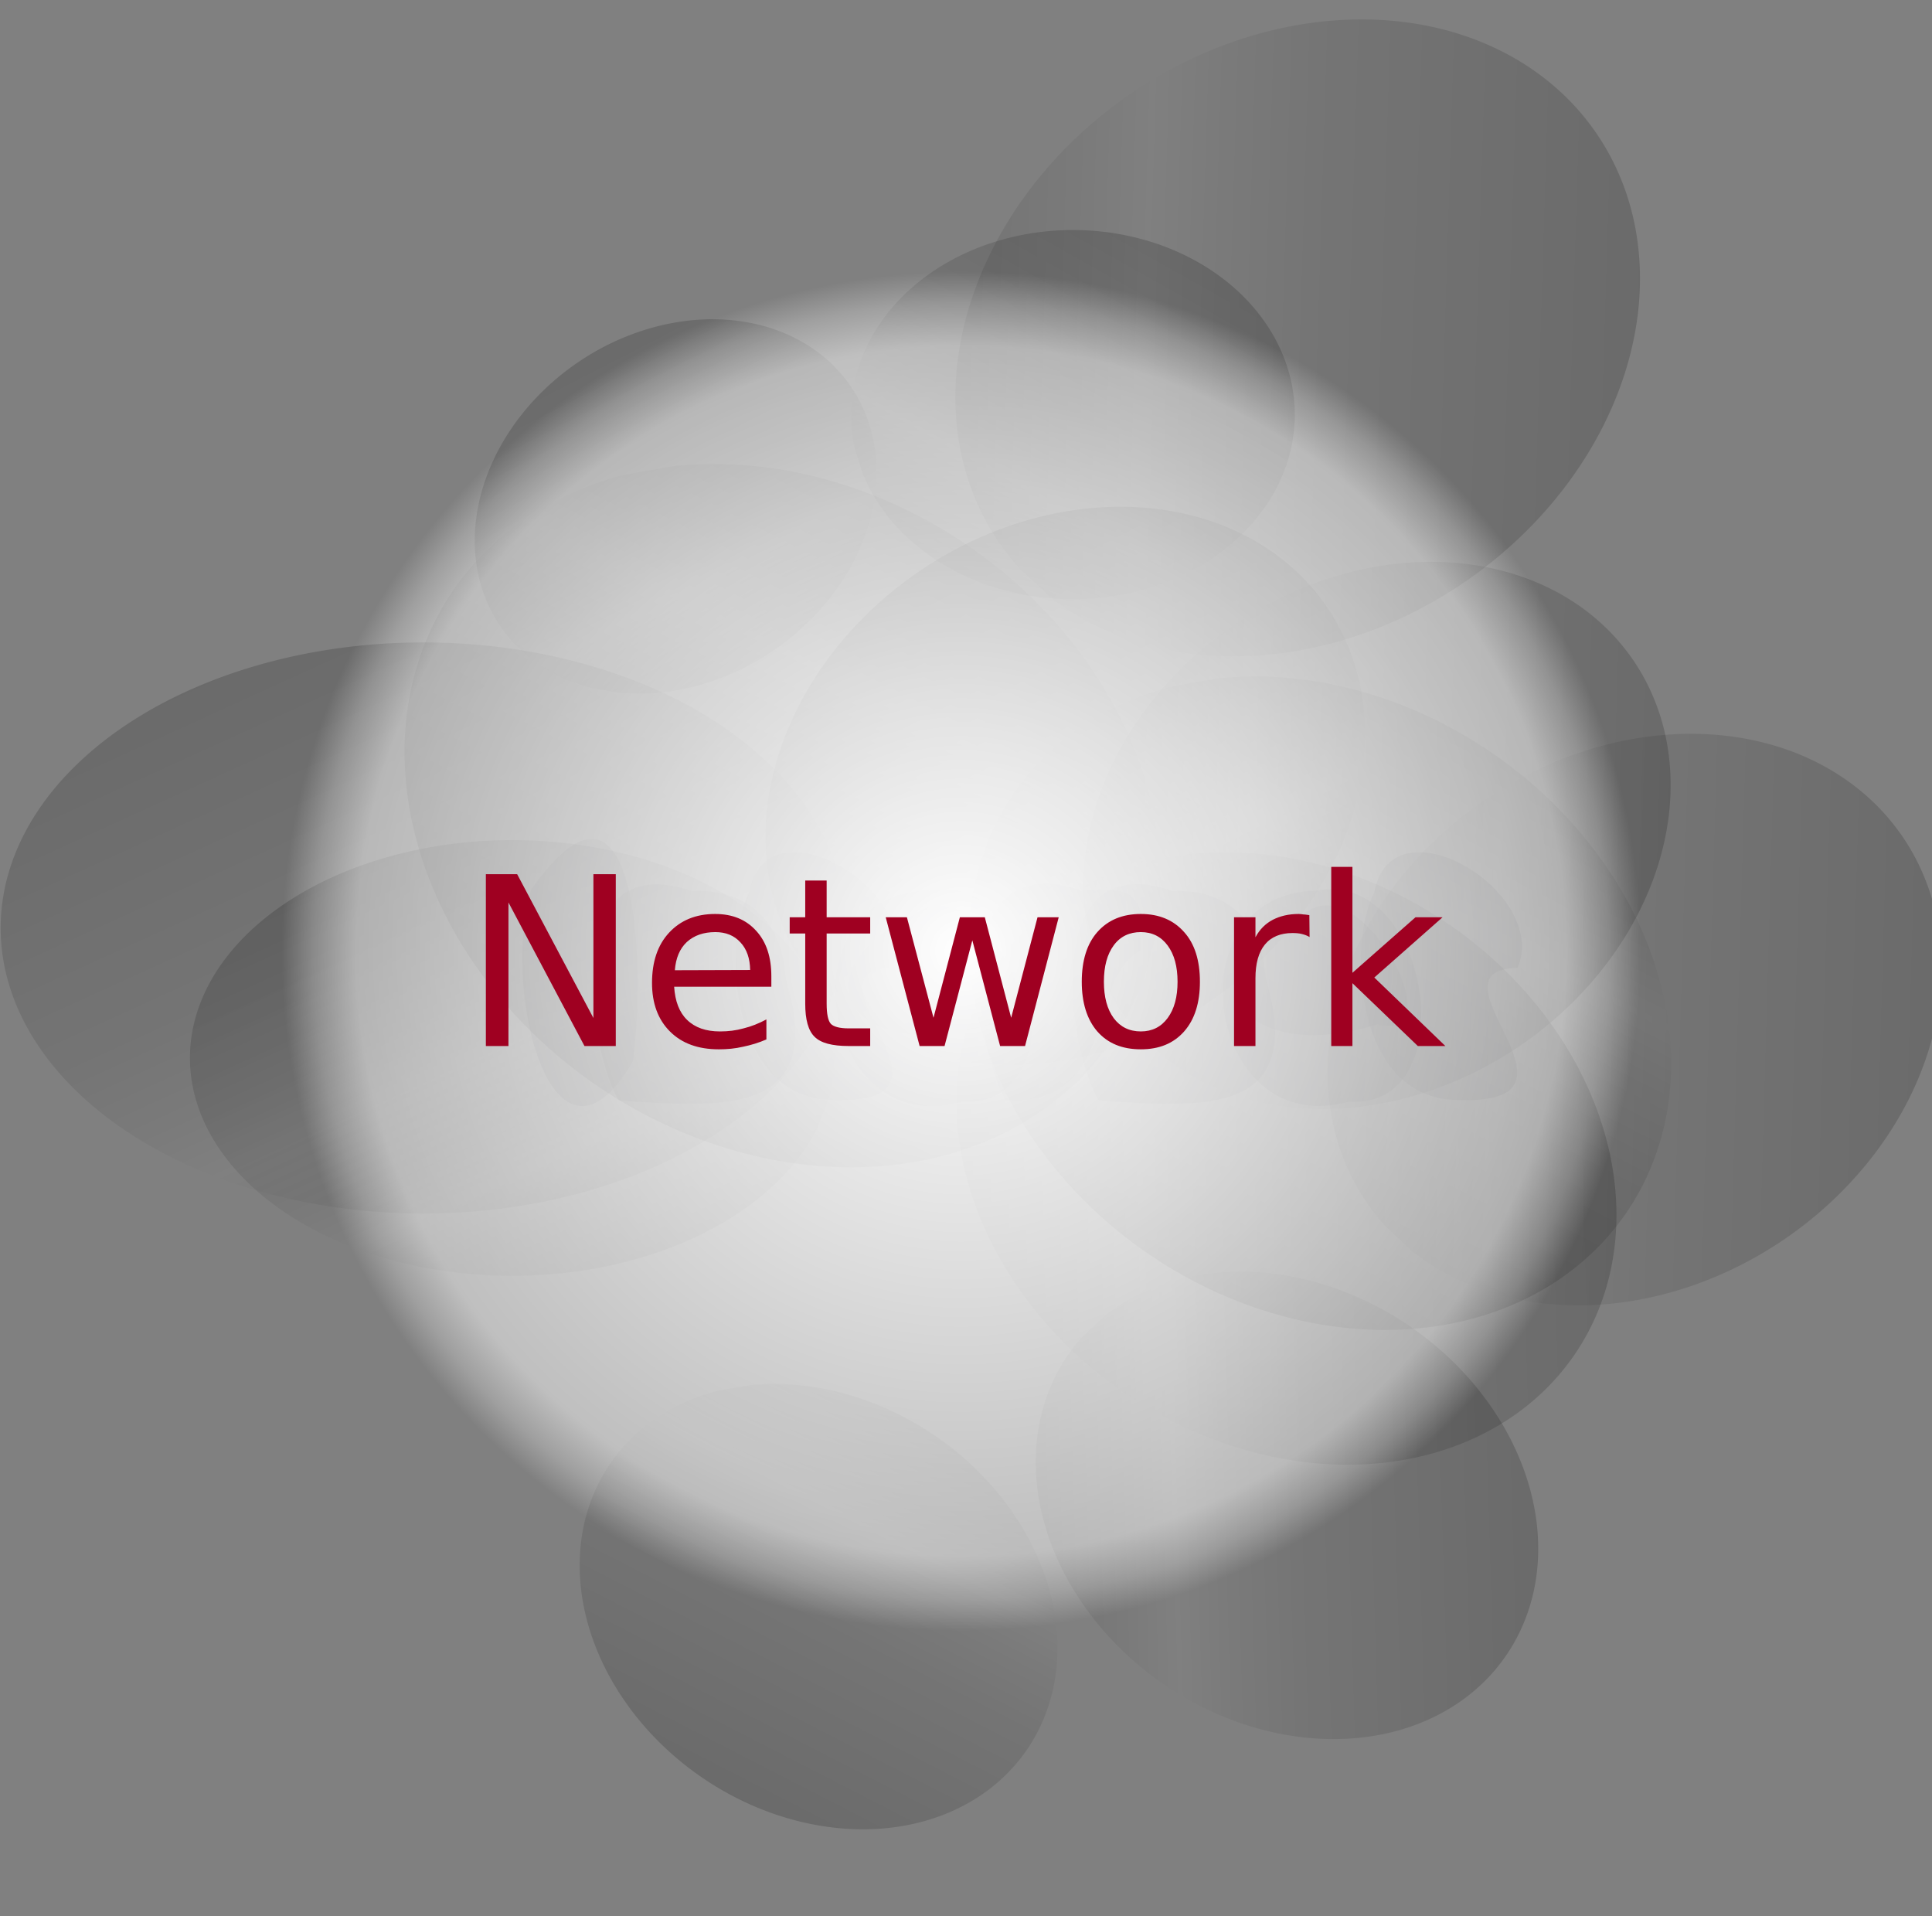
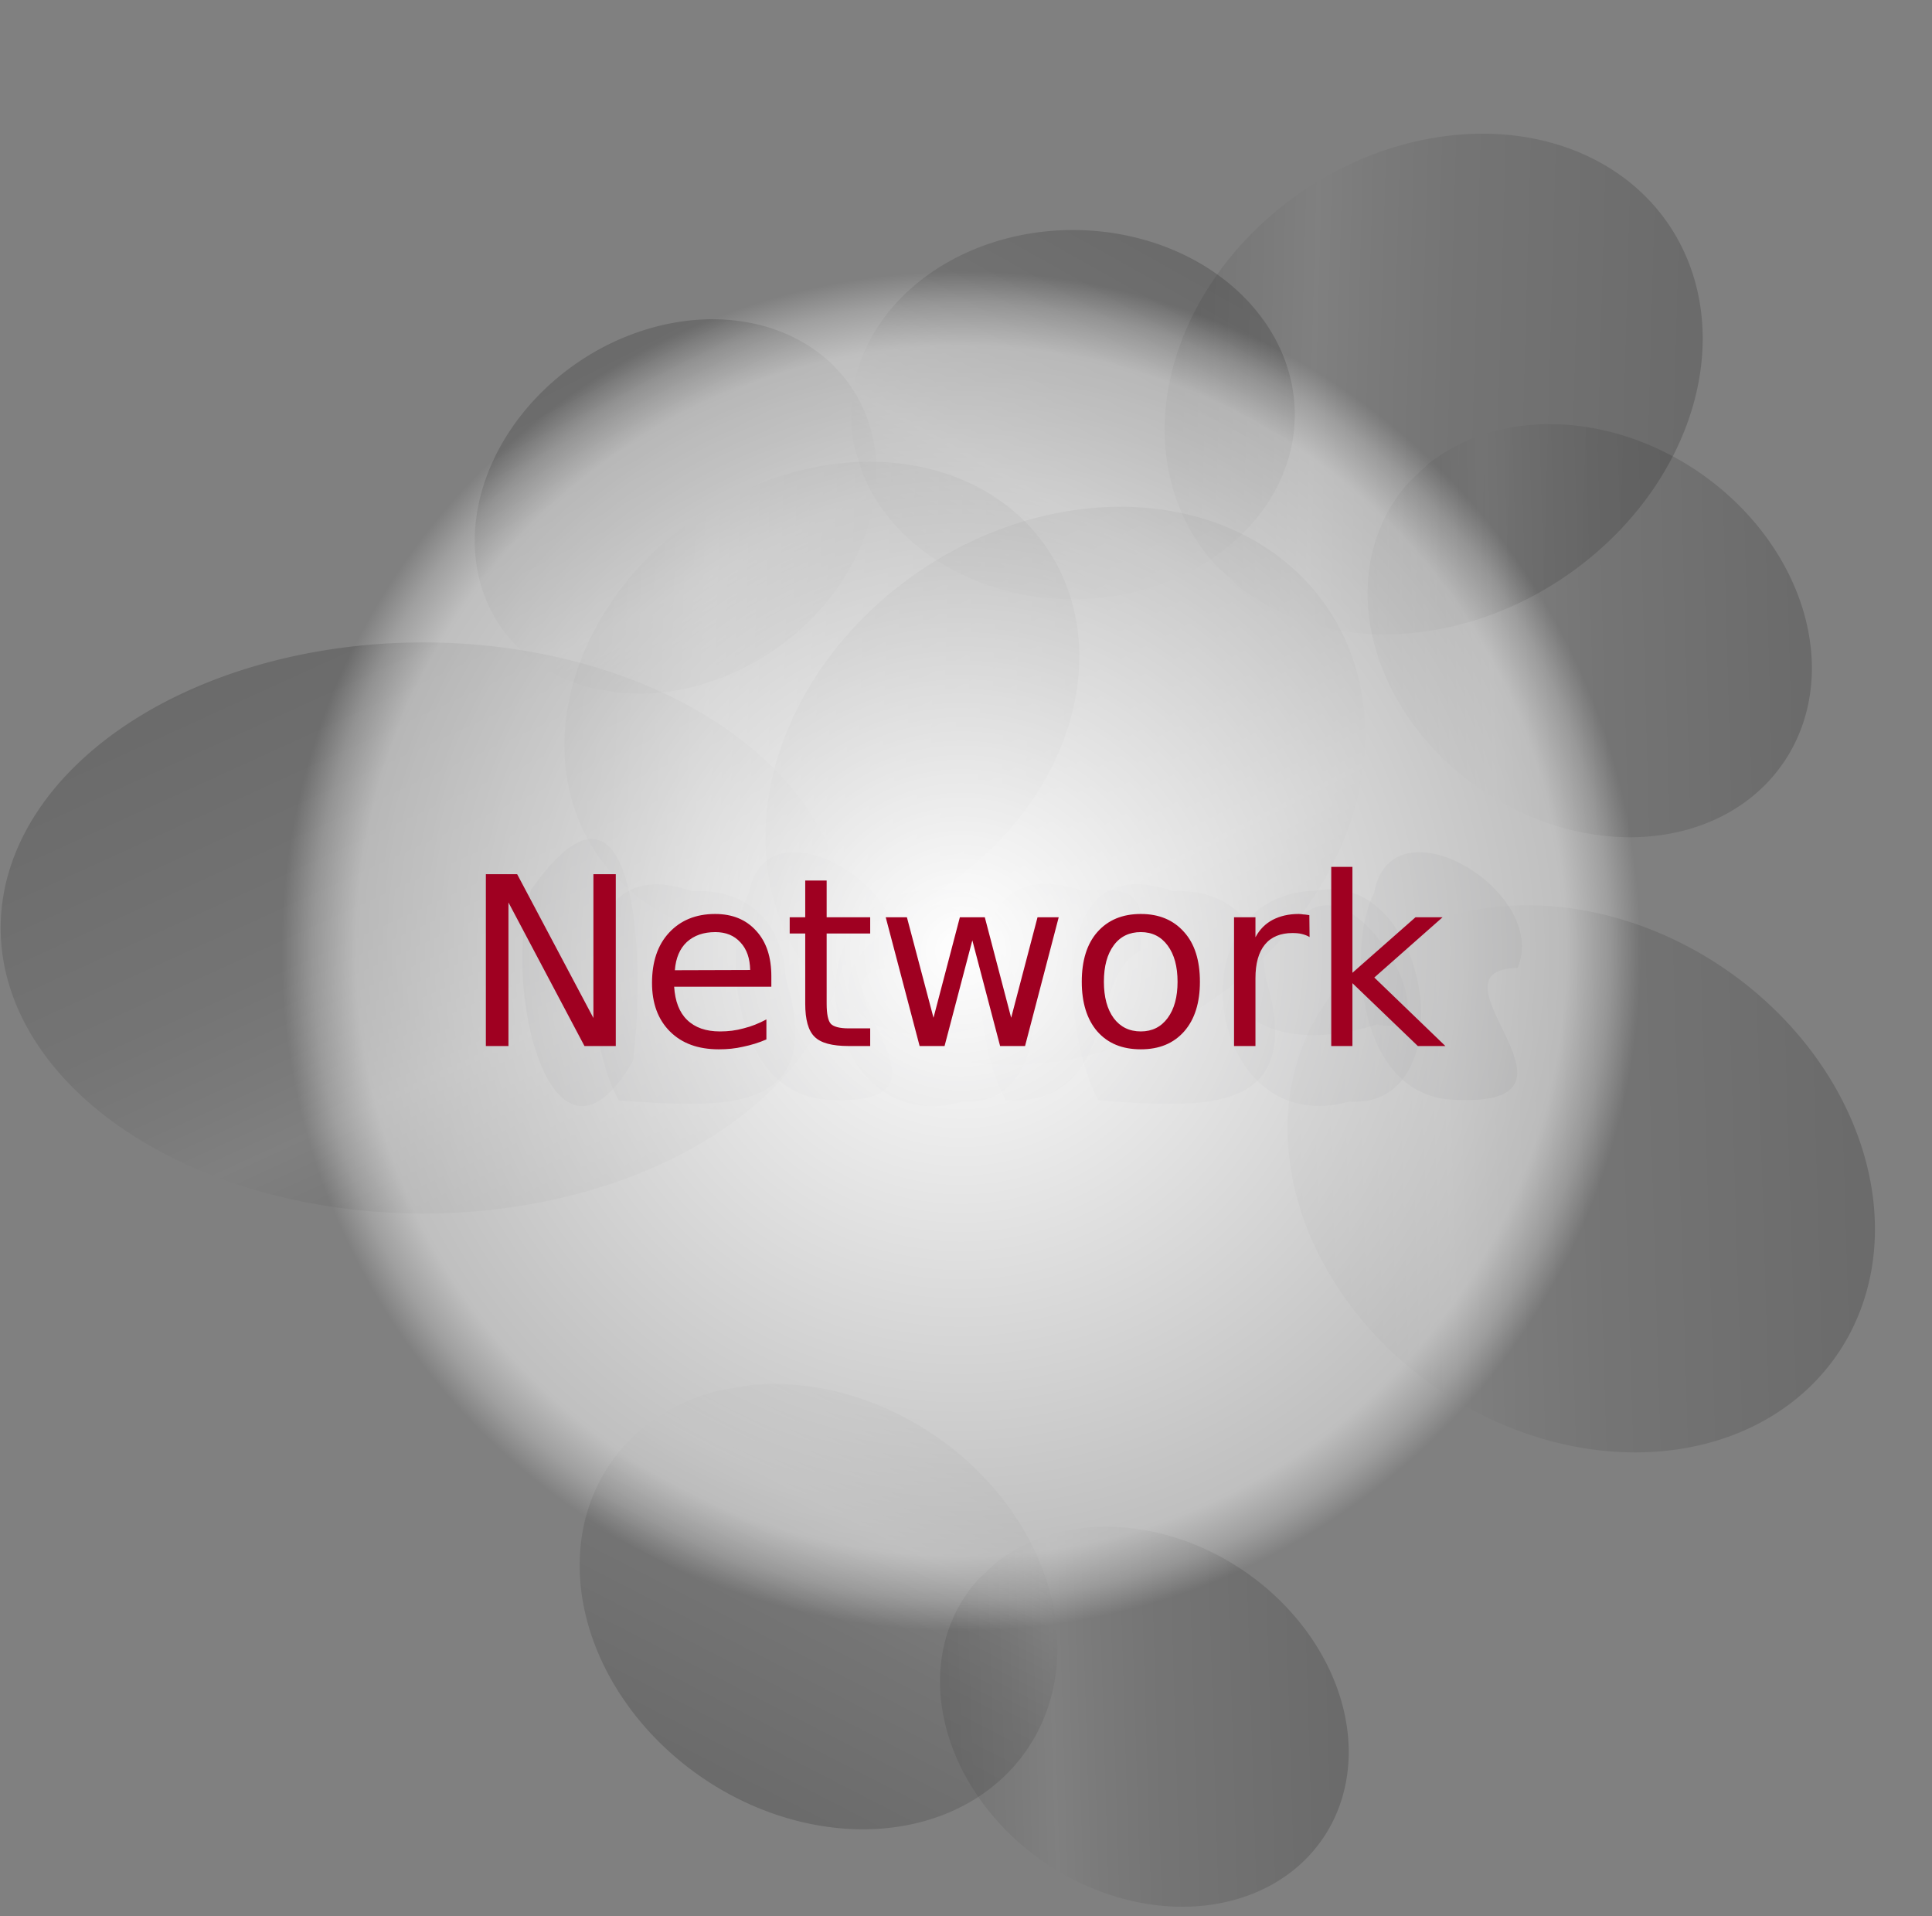
<svg xmlns="http://www.w3.org/2000/svg" xmlns:xlink="http://www.w3.org/1999/xlink" viewBox="0 0 82.09 81.416" version="1.0">
  <rect x="0" y="0" width="82.09" height="81.416" fill="#808080" stroke="none" />
  <defs>
    <linearGradient id="b" y2="1062" xlink:href="#a" spreadMethod="reflect" gradientUnits="userSpaceOnUse" y1="993.39" gradientTransform="scale(1.004 .996)" x2="191.89" x1="145.52" />
    <linearGradient id="a">
      <stop offset="0" />
      <stop offset=".677" stop-opacity=".498" />
      <stop offset=".865" stop-opacity=".247" />
      <stop offset="1" stop-opacity="0" />
    </linearGradient>
    <radialGradient id="c" gradientUnits="userSpaceOnUse" cy="571.96" cx="384.7" r="24.998">
      <stop offset="0" stop-color="#fff" />
      <stop offset=".89" stop-color="#fff" stop-opacity=".498" />
      <stop offset=".954" stop-color="#fff" stop-opacity=".247" />
      <stop offset="1" stop-color="#fff" stop-opacity="0" />
    </radialGradient>
  </defs>
  <path d="M22.574 37.79c-1.33 4.35.97 13.06 4.32 7.29.56-4.21.17-13.67-4.32-7.29z" opacity=".178" fill="#313235" />
  <path d="M29.404 37.86c-5.73-1.99-4.38 6.83-3.11 8.89 4.42.32 8.89.68 7.09-5.21-.15-2.39-1.62-3.79-3.98-3.68z" opacity=".178" fill="#313235" />
  <path d="M31.824 37.94c-1.09 1.97-.88 8.21 3.08 8.76 7.13.55-1.25-5.49 3.02-5.58 1.37-3.25-5.37-7.28-6.1-3.18z" opacity=".178" fill="#313235" />
  <path d="M39.484 37.84c-6.26.07-4.66 10.72 1.43 8.96 4.84.31 3.45-9.88-1.43-8.96z" opacity=".178" fill="#313235" />
  <path d="M39.204 38.67c-5.85 2.69-2.8 6.66 2.86 4.85 3.29.84-.45-6.36-2.86-4.85z" opacity=".178" fill="#313235" />
  <path d="M45.974 37.84c-5.82-1.98-4.54 6.74-3.23 8.91 4.84.18 3.4-5.17 5.71-6.36.24-2.37-.19-2.73-2.48-2.55z" opacity=".178" fill="#313235" />
  <path d="M49.834 37.86c-5.77-2.02-4.44 6.8-3.15 8.89 4.41.32 8.88.68 7.09-5.21-.16-2.37-1.59-3.78-3.94-3.68z" opacity=".178" fill="#313235" />
  <path d="M55.904 37.84c-6.19.15-4.65 10.67 1.43 8.96 4.93.35 3.48-9.9-1.43-8.96z" opacity=".178" fill="#313235" />
  <path d="M55.644 38.67c-5.85 2.69-2.79 6.66 2.87 4.85 3.28.84-.46-6.36-2.87-4.85z" opacity=".178" fill="#313235" />
  <path d="M58.384 37.94c-1.06 1.97-.92 8.23 3.05 8.76 7.17.57-1.21-5.48 3.05-5.58 1.37-3.25-5.37-7.28-6.1-3.18z" opacity=".178" fill="#313235" />
  <path d="M200.4 1074.5a52.66 52.289 0 111.82-6.8" transform="matrix(-.179 0 0 .15 72.534 -141.039)" opacity=".178" fill="url(#b)" />
  <path d="M200.4 1074.5a52.66 52.289 0 111.82-6.8" transform="matrix(.284 0 0 .193 -21.936 -190.169)" opacity=".178" fill="url(#b)" />
  <path d="M200.4 1074.5a52.66 52.289 0 111.82-6.8" transform="matrix(.341 0 0 .232 -33.346 -205.962)" opacity=".178" fill="url(#b)" />
-   <path d="M200.4 1074.5a52.66 52.289 0 111.82-6.8" transform="matrix(.25 0 0 .17 -22.856 -149.118)" opacity=".178" fill="url(#b)" />
  <path d="M200.4 1074.5a52.66 52.289 0 111.82-6.8" transform="matrix(.26 0 0 .177 -17.376 -142.266)" opacity=".178" fill="url(#b)" />
  <path d="M200.4 1074.5a52.66 52.289 0 111.82-6.8" transform="matrix(-.104 -.151 -.147 .071 238.684 -25.572)" opacity=".178" fill="url(#b)" />
  <path d="M200.4 1074.5a52.66 52.289 0 111.82-6.8" transform="matrix(-.155 -.224 -.218 .105 308.574 -28.123)" opacity=".178" fill="url(#b)" />
  <path d="M200.4 1074.5a52.66 52.289 0 111.82-6.8" transform="matrix(-.138 -.2 -.194 .094 293.154 -19.235)" opacity=".178" fill="url(#b)" />
  <path d="M200.4 1074.5a52.66 52.289 0 111.82-6.8" transform="matrix(-.118 -.171 -.166 .08 248.024 5.08)" opacity=".178" fill="url(#b)" />
  <path d="M200.4 1074.5a52.66 52.289 0 111.82-6.8" transform="matrix(-.096 -.139 -.135 .065 205.864 25.11)" opacity=".178" fill="url(#b)" />
-   <path d="M200.4 1074.5a52.66 52.289 0 111.82-6.8" transform="matrix(-.165 -.239 .232 -.112 -164.466 197.06)" opacity=".178" fill="url(#b)" />
-   <path d="M200.4 1074.5a52.66 52.289 0 111.82-6.8" transform="matrix(-.173 -.25 .244 -.118 -189.926 213.36)" opacity=".178" fill="url(#b)" />
  <path d="M200.4 1074.5a52.66 52.289 0 111.82-6.8" transform="matrix(-.177 -.257 .25 -.121 -204.536 201.32)" opacity=".178" fill="url(#b)" />
-   <path d="M200.4 1074.5a52.66 52.289 0 111.82-6.8" transform="matrix(-.167 -.241 .235 -.113 -201.936 212.16)" opacity=".178" fill="url(#b)" />
  <path d="M200.4 1074.5a52.66 52.289 0 111.82-6.8" transform="matrix(-.112 -.163 .158 -.076 -115.476 173.18)" opacity=".178" fill="url(#b)" />
  <path d="M200.4 1074.5a52.66 52.289 0 111.82-6.8" transform="matrix(-.118 .171 .167 .08 -118.086 -100.932)" opacity=".178" fill="url(#b)" />
  <path d="M200.4 1074.5a52.66 52.289 0 111.82-6.8" transform="matrix(-.094 .137 .133 .064 -97.816 -66.799)" opacity=".178" fill="url(#b)" />
  <path d="M200.4 1074.5a52.66 52.289 0 111.82-6.8" transform="matrix(-.114 .166 .161 .078 -107.386 -86.923)" opacity=".178" fill="url(#b)" />
  <path d="M200.4 1074.5a52.66 52.289 0 111.82-6.8" transform="matrix(-.141 .204 .198 .096 -142.936 -98.86)" opacity=".178" fill="url(#b)" />
  <path d="M200.4 1074.5a52.66 52.289 0 111.82-6.8" transform="matrix(-.162 .235 .229 .11 -169.716 -110.95)" opacity=".178" fill="url(#b)" />
-   <path d="M200.4 1074.5a52.66 52.289 0 111.82-6.8" transform="matrix(-.161 .233 -.226 -.109 318.414 94.57)" opacity=".178" fill="url(#b)" />
  <path d="M200.4 1074.5a52.66 52.289 0 111.82-6.8" transform="matrix(-.126 .183 -.178 -.086 268.154 79.73)" opacity=".178" fill="url(#b)" />
  <path d="M200.4 1074.5a52.66 52.289 0 111.82-6.8" transform="matrix(-.138 .2 -.194 -.094 284.474 104.81)" opacity=".178" fill="url(#b)" />
  <path d="M200.4 1074.5a52.66 52.289 0 111.82-6.8" transform="matrix(-.121 .175 -.17 -.082 232.944 90.17)" opacity=".178" fill="url(#b)" />
  <path d="M200.4 1074.5a52.66 52.289 0 111.82-6.8" transform="matrix(-.144 .209 -.203 -.098 305.844 115.51)" opacity=".178" fill="url(#b)" />
  <path d="M409.7 571.96a24.998 24.998 0 11-50 0 24.998 24.998 0 1150 0z" transform="translate(-403.488 -620.21) scale(1.155)" fill="url(#c)" />
  <path d="M20.644 37.14h1.33l3.24 6.11v-6.11h.95v7.3h-1.33l-3.23-6.1v6.1h-.96v-7.3m12.13 4.34v.44h-4.13c.04.62.22 1.09.55 1.41.34.33.8.49 1.4.49.35 0 .68-.04 1-.13.33-.08.65-.21.97-.38v.85c-.32.14-.65.24-.99.31-.34.08-.68.11-1.03.11-.88 0-1.57-.25-2.08-.76s-.76-1.2-.76-2.06c0-.9.24-1.61.72-2.13.49-.53 1.14-.8 1.96-.8.74 0 1.32.24 1.75.72.43.47.64 1.11.64 1.93m-.9-.27c-.01-.49-.14-.88-.41-1.17-.27-.3-.63-.44-1.07-.44-.5 0-.9.14-1.21.42-.3.28-.47.68-.51 1.2l3.2-.01m3.25-3.8v1.56h1.85v.69h-1.85v2.98c0 .44.06.73.18.86.12.12.37.19.75.19h.92v.75h-.92c-.7 0-1.18-.13-1.44-.39-.27-.26-.4-.73-.4-1.41v-2.98h-.66v-.69h.66v-1.56h.91m2.51 1.56h.9l1.13 4.27 1.12-4.27h1.06l1.12 4.27 1.12-4.27h.9l-1.43 5.47h-1.06l-1.18-4.49-1.18 4.49h-1.06l-1.44-5.47m10.84.63c-.48 0-.87.18-1.15.56s-.42.89-.42 1.55c0 .65.14 1.17.42 1.55.28.37.66.56 1.15.56.48 0 .86-.19 1.14-.57s.42-.89.42-1.54-.14-1.16-.42-1.54-.66-.57-1.14-.57m0-.77c.78 0 1.39.26 1.84.77.45.5.67 1.21.67 2.11 0 .89-.22 1.6-.67 2.11s-1.06.76-1.84.76c-.79 0-1.4-.25-1.85-.76-.44-.51-.66-1.22-.66-2.11 0-.9.22-1.61.66-2.11.45-.51 1.06-.77 1.85-.77m7.17.98c-.1-.06-.21-.1-.33-.13s-.25-.04-.4-.04c-.5 0-.9.16-1.17.49s-.4.81-.4 1.43v2.88h-.91v-5.47h.91v.85c.18-.34.43-.58.73-.74.31-.16.67-.25 1.11-.25.06 0 .13.01.2.02.08 0 .16.02.25.03l.01.93m.92-2.98h.9v4.5l2.68-2.36h1.15l-2.9 2.56 3.02 2.91h-1.17l-2.78-2.67v2.67h-.9v-7.61" fill="#9f0021" />
</svg>